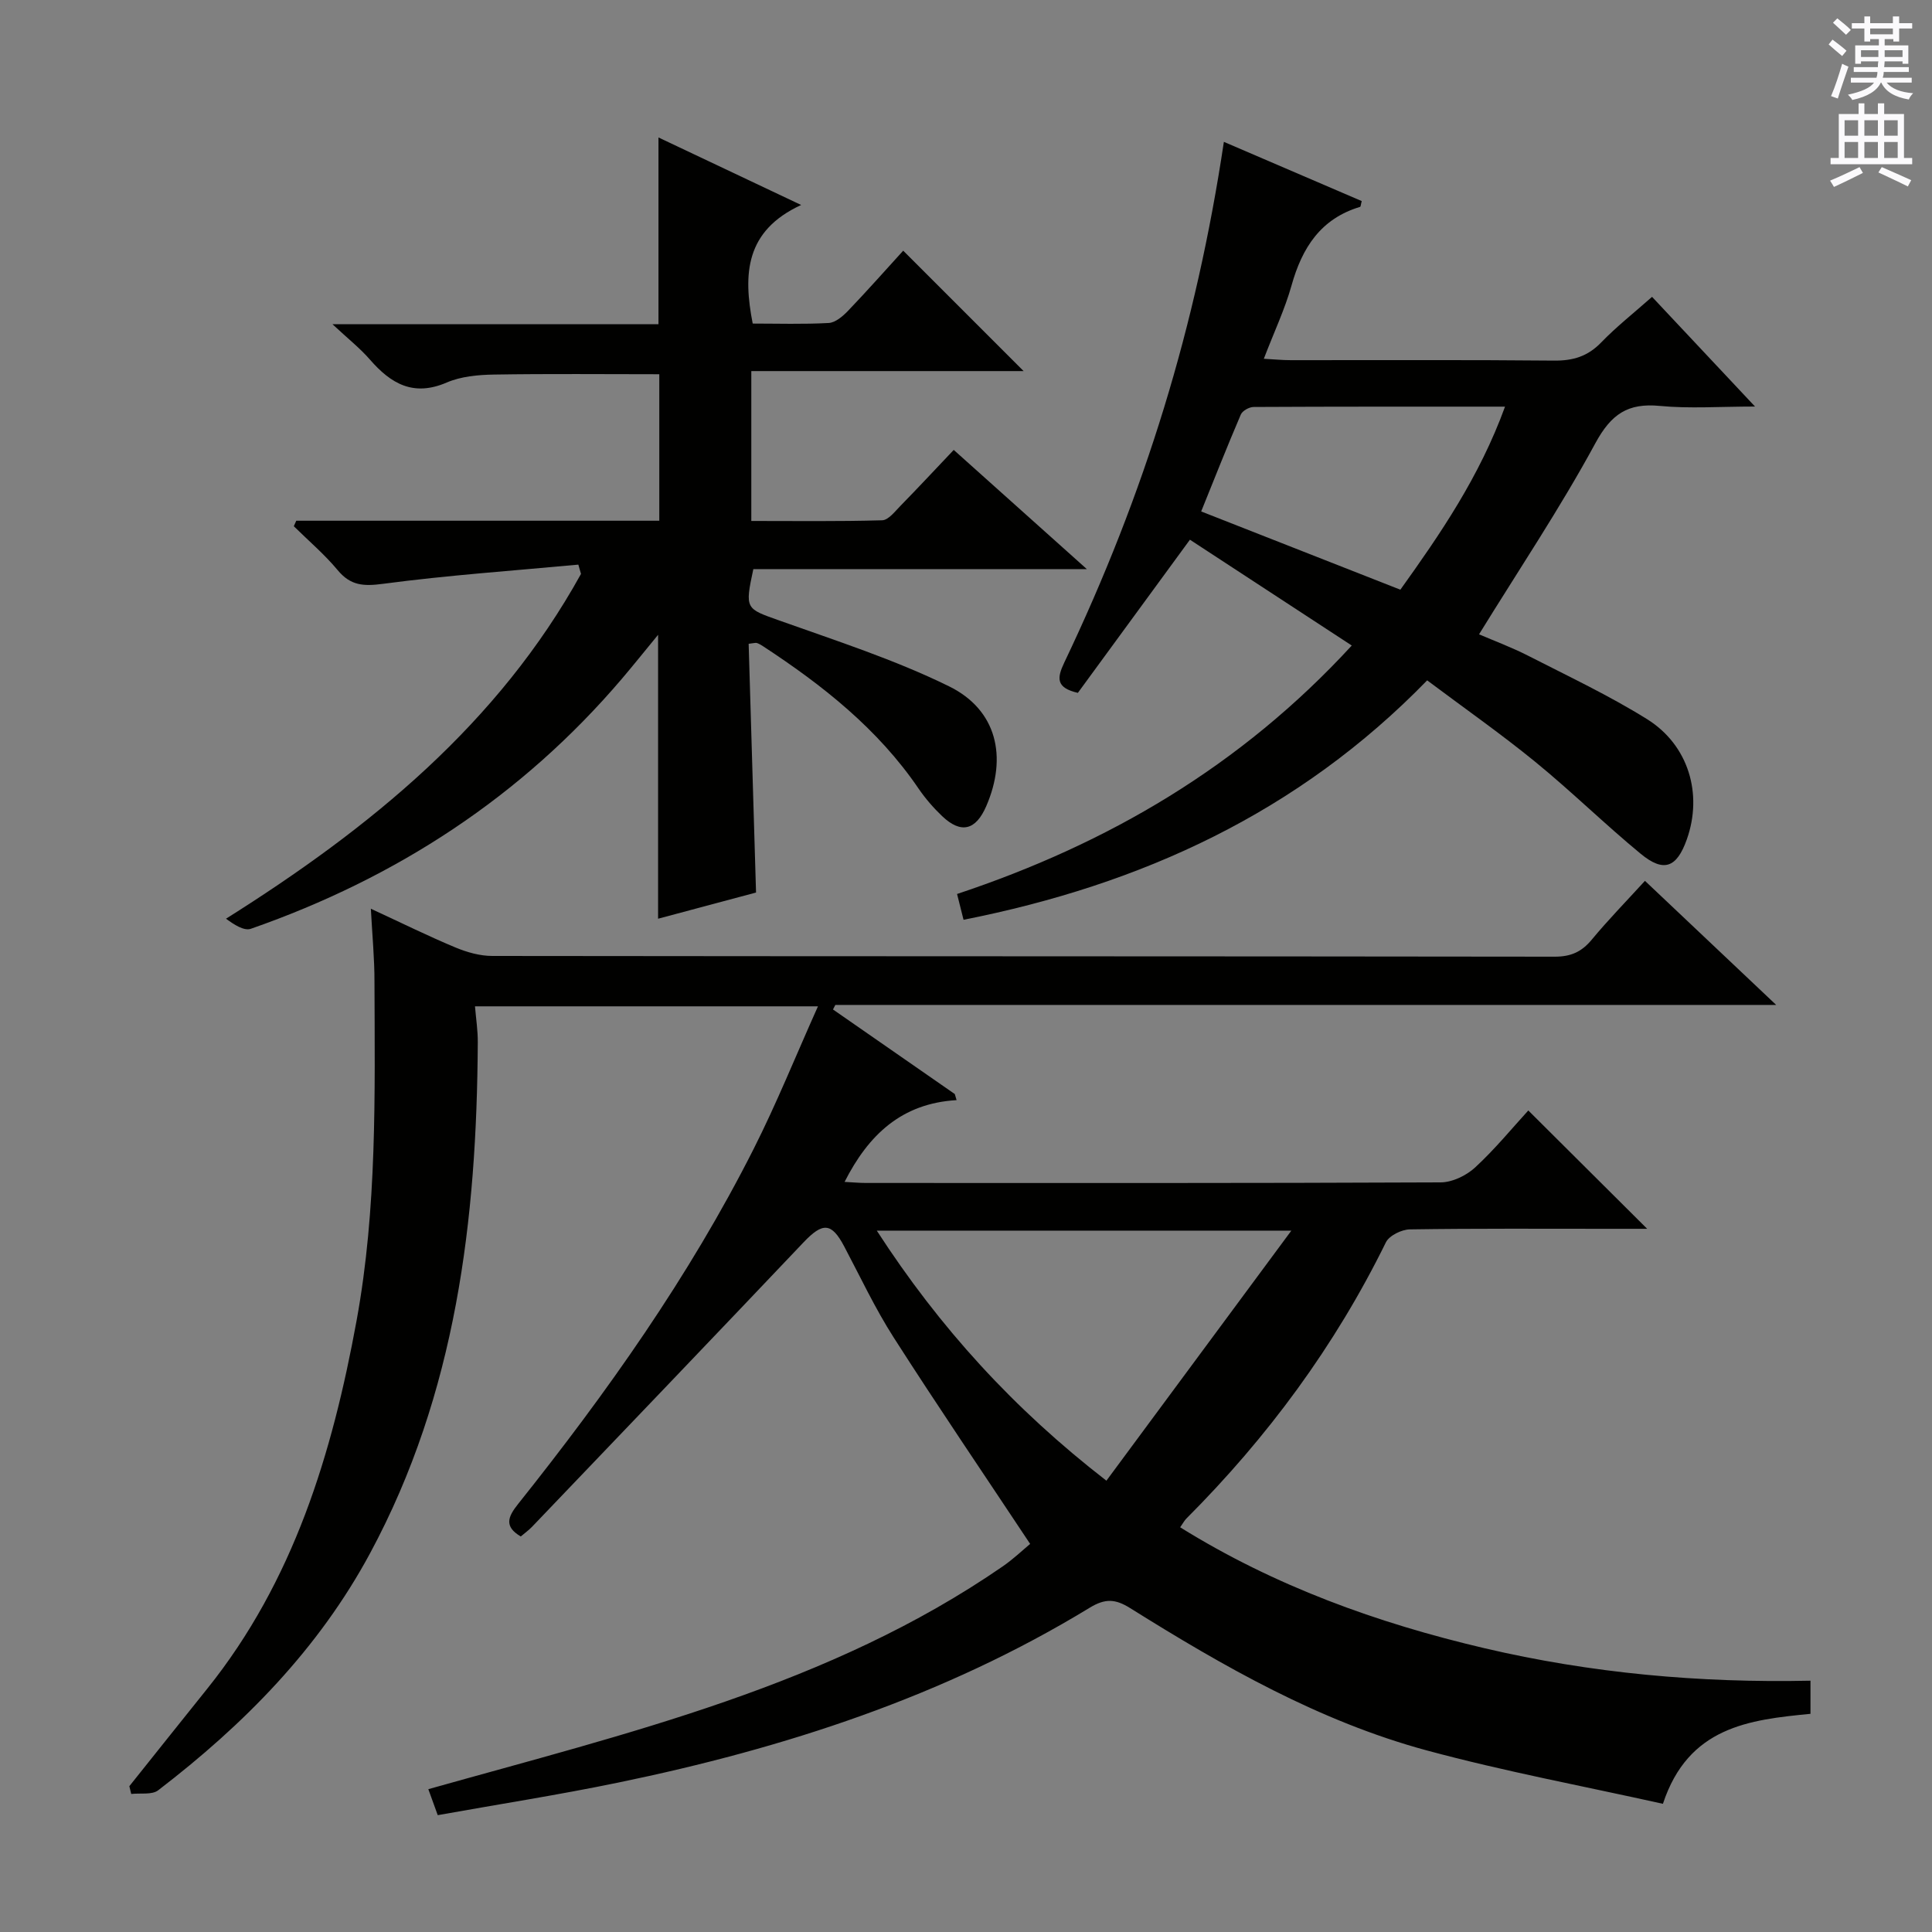
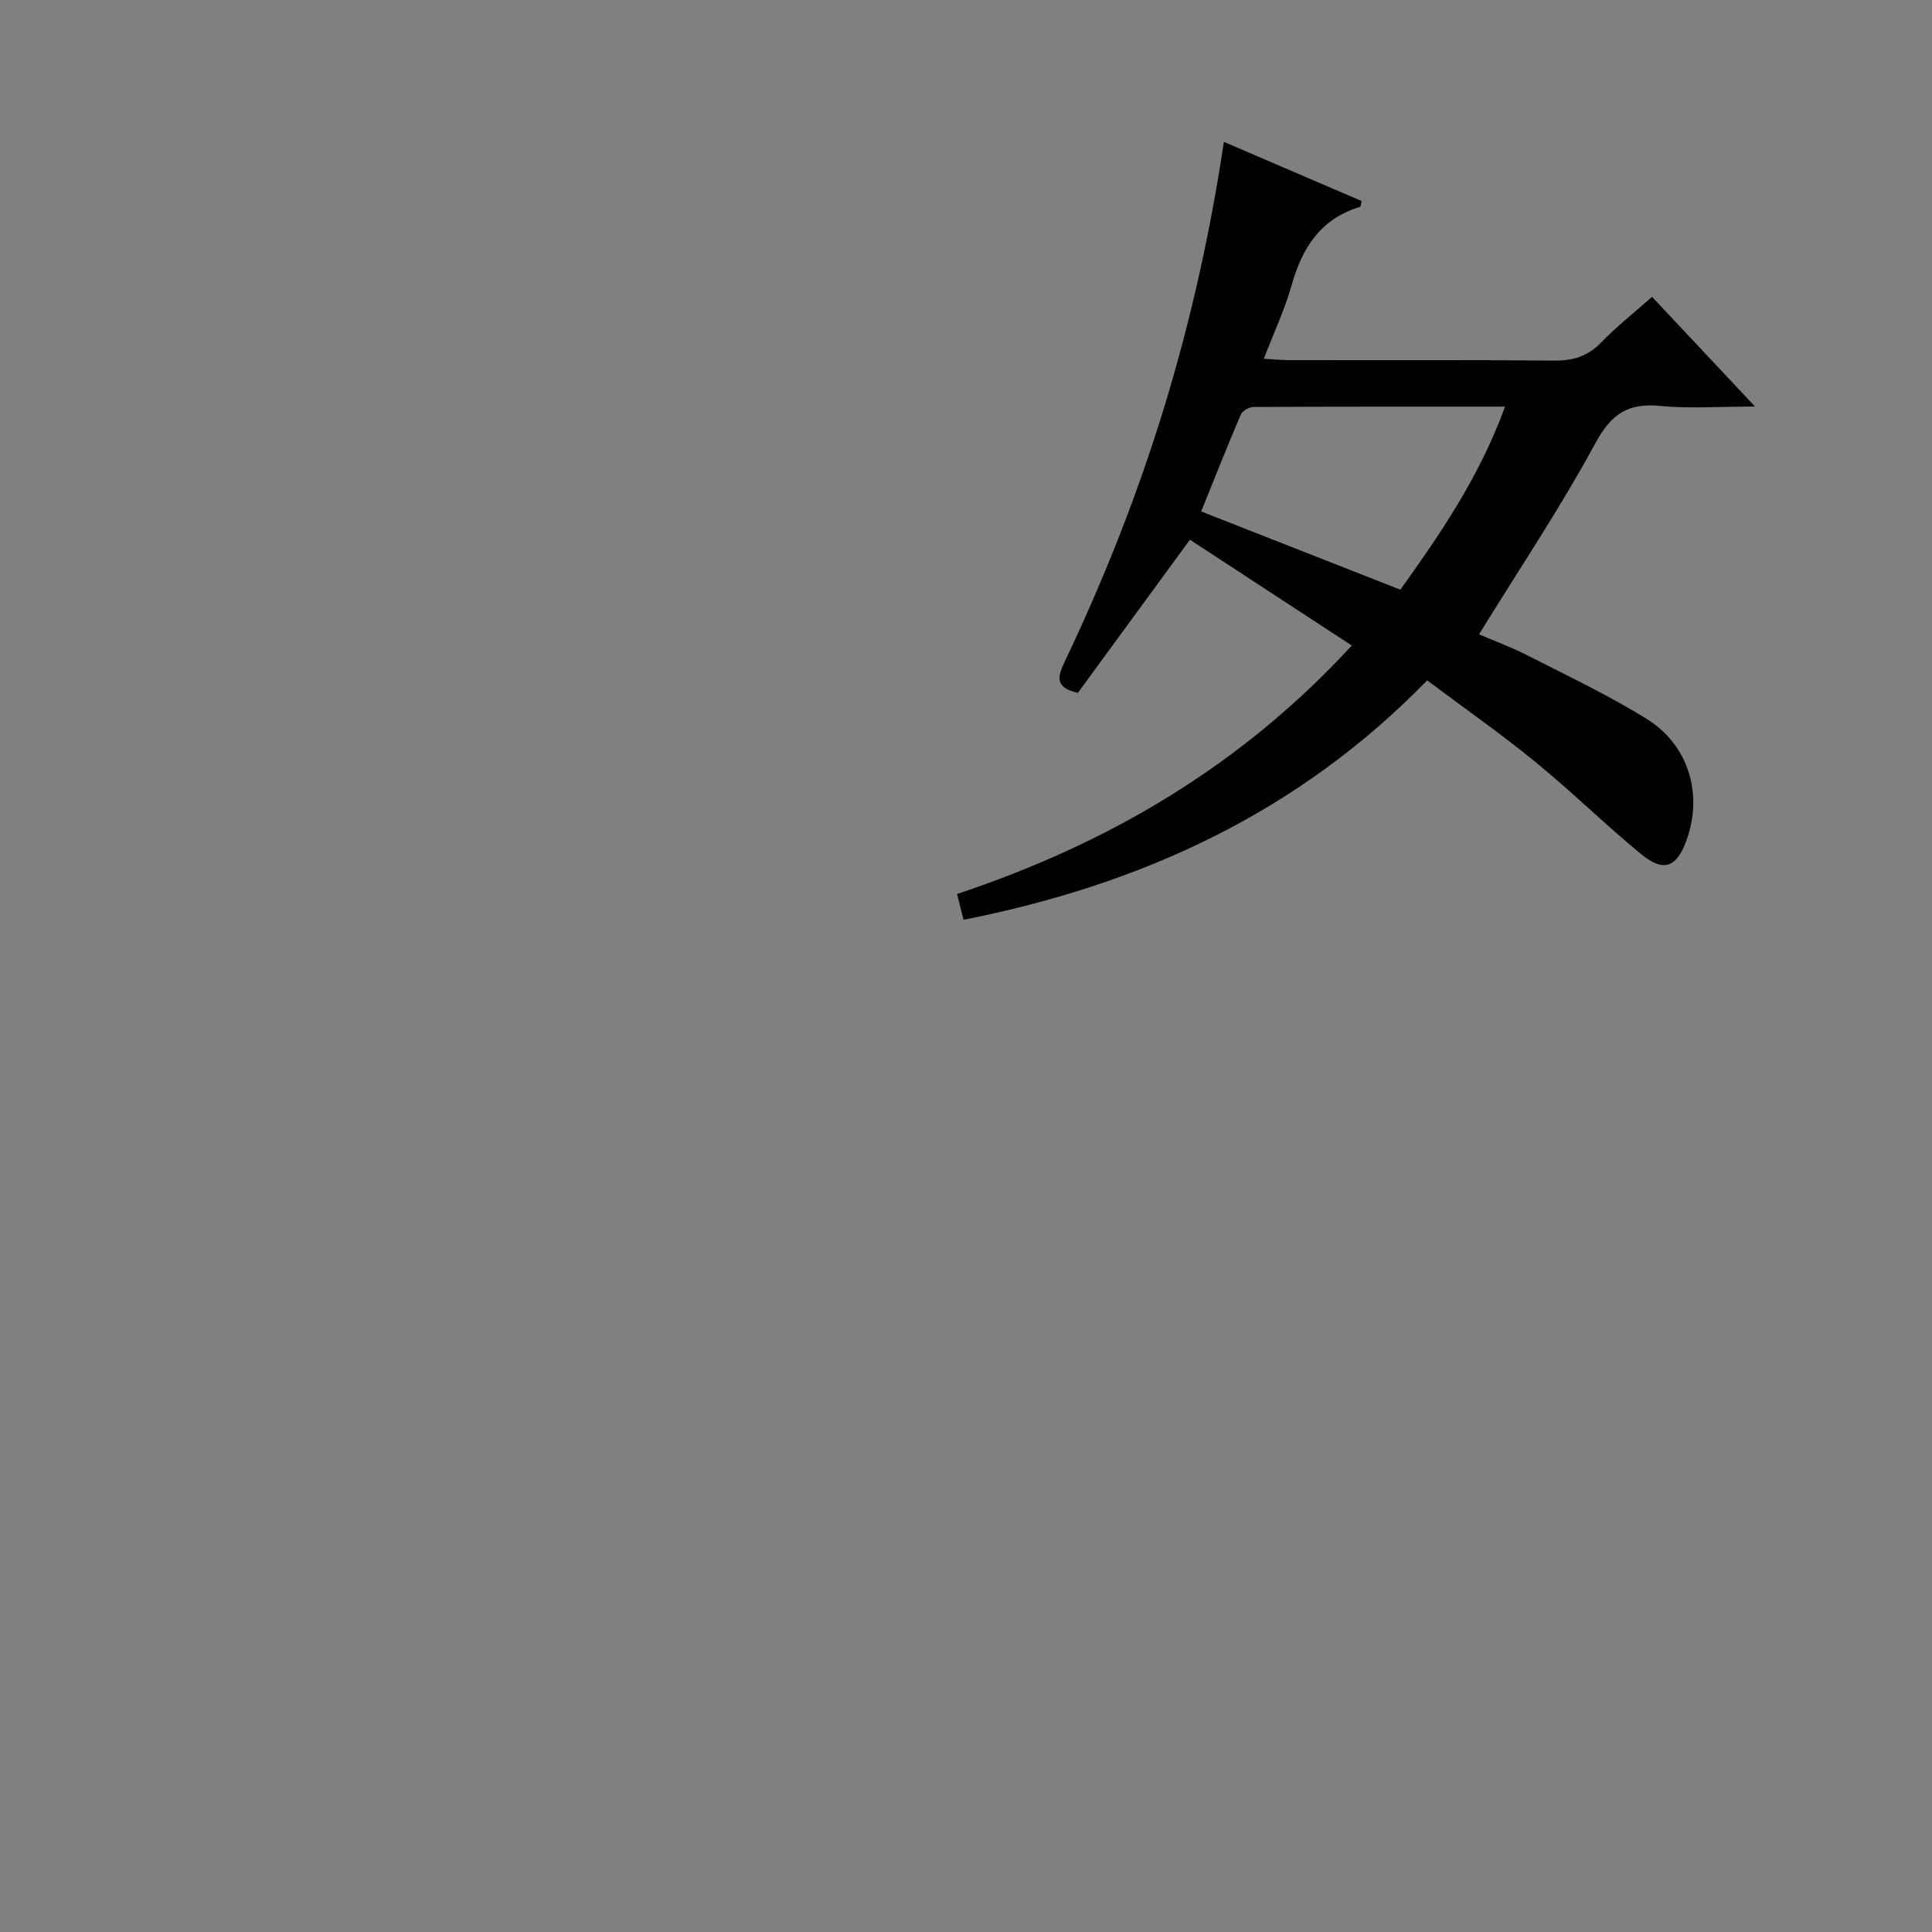
<svg xmlns="http://www.w3.org/2000/svg" enable-background="new 0 0 400 400" viewBox="0 0 400 400">
  <rect x="0" y="0" width="400" height="400" fill="#808080" stroke="none" />
  <g fill="#010100">
-     <path d="m76.78 188.14c6.41 2.97 11.9 5.68 17.53 8.03 2.38.99 5.06 1.75 7.61 1.75 73.33.09 146.66.05 219.99.15 3.34 0 5.57-1.01 7.65-3.53 3.39-4.09 7.11-7.9 11.01-12.17 8.86 8.37 17.51 16.55 27.17 25.69-33.44 0-65.65 0-97.87 0-32.31 0-64.61 0-96.92 0-.16.31-.33.62-.49.94 8.41 5.84 16.81 11.68 25.22 17.51.12.42.25.84.37 1.26-11.41.67-18.25 7.2-23.19 16.93 1.62.08 3.02.22 4.42.22 39.66.01 79.33.06 118.99-.12 2.42-.01 5.32-1.41 7.15-3.1 4.13-3.81 7.72-8.21 11-11.79 8.23 8.19 16.27 16.2 24.61 24.5-2.47 0-5.06 0-7.64 0-13.83 0-27.67-.09-41.5.12-1.71.03-4.27 1.28-4.96 2.69-10.53 21.44-24.5 40.36-41.34 57.22-.34.34-.57.79-1.25 1.77 19.57 12.17 40.79 19.82 62.98 25.03 22.1 5.18 44.54 7.22 67.52 6.73v6.86c-12.69 1.23-25.29 2.67-30.55 18.63-16.34-3.64-32.78-6.7-48.88-11.05-22.2-6.01-42.05-17.35-61.41-29.46-3.08-1.93-5.18-2.05-8.42-.07-30.15 18.38-63.22 29.09-97.56 36.18-12.33 2.55-24.78 4.49-37.39 6.75-.77-2.12-1.3-3.6-1.95-5.38 41.36-11.64 83.1-21.4 118.96-46.15 2.15-1.49 4.07-3.32 5.64-4.63-9.62-14.5-19.14-28.5-28.26-42.75-3.84-6-6.89-12.51-10.23-18.83-2.63-4.98-4.45-5.05-8.44-.84-18.67 19.68-37.44 39.26-56.19 58.87-.68.71-1.5 1.29-2.34 2.01-3.52-2.07-2.64-4.1-.58-6.69 18.39-23.07 35.42-47.08 48.76-73.48 4.77-9.44 8.73-19.28 13.35-29.59-24.19 0-47.24 0-71.01 0 .22 2.63.6 5.04.58 7.45-.2 36.75-4.47 72.63-22.26 105.71-10.72 19.93-26.18 35.55-43.91 49.15-1.29.99-3.69.54-5.58.76-.13-.54-.26-1.07-.39-1.61 5.36-6.71 10.7-13.42 16.08-20.12 17.95-22.34 25.93-48.74 30.97-76.29 4.24-23.21 3.78-46.71 3.7-70.16.01-4.75-.45-9.5-.75-15.1zm190.58 66.65c-29.47 0-57.25 0-85.83 0 13.02 20.12 28.39 36.95 47.54 51.77 12.73-17.21 25.12-33.96 38.29-51.77z" />
-     <path d="m61.34 107.81h75.16c0-10.25 0-20.16 0-30.33-11.44 0-22.85-.12-34.25.07-3.28.05-6.82.38-9.77 1.65-6.87 2.96-11.53.26-15.88-4.74-2.05-2.36-4.55-4.33-7.76-7.33h67.49c0-13.09 0-25.5 0-38.67 9.49 4.49 18.84 8.92 29.54 13.98-11.56 5.33-12.04 14.26-10.03 24.55 5.18 0 10.47.17 15.74-.12 1.38-.08 2.9-1.38 3.97-2.49 4.02-4.2 7.88-8.56 11.45-12.48 8.35 8.35 16.54 16.54 24.93 24.93-18.6 0-37.31 0-56.38 0v31.03c8.95 0 18.02.12 27.09-.14 1.3-.04 2.65-1.83 3.79-2.99 3.61-3.69 7.12-7.46 11.03-11.58 9.19 8.23 17.91 16.04 27.56 24.68-23.83 0-46.5 0-69.05 0-1.79 8.32-1.58 8.16 5.36 10.63 11.84 4.22 23.91 8.11 35.15 13.63 9.9 4.86 12.14 14.6 7.71 24.82-2.17 5.01-5.23 5.77-9.13 2.06-1.8-1.71-3.46-3.63-4.86-5.67-8.41-12.37-19.85-21.4-32.18-29.48-.41-.27-.85-.54-1.31-.69-.27-.09-.62.04-1.71.16.51 16.99 1.01 34.02 1.53 51.5-6.53 1.74-13.35 3.56-20.28 5.42 0-19.61 0-38.78 0-58.78-2.72 3.31-5.05 6.22-7.46 9.06-20.79 24.42-46.71 41.28-76.84 51.8-1.42.5-3.48-.85-5.16-2.08 30-18.87 56.37-40.41 73.5-71.39-.18-.64-.37-1.28-.55-1.92-13.48 1.26-27 2.19-40.41 3.97-4.06.54-6.74.4-9.42-2.83-2.73-3.28-6.03-6.08-9.08-9.09.16-.38.34-.76.51-1.14z" />
    <path d="m253.39 29.37c9.8 4.21 19.2 8.25 28.54 12.26-.19.7-.2 1.16-.34 1.2-8.16 2.44-12.01 8.47-14.19 16.27-1.38 4.92-3.6 9.6-5.74 15.18 2.17.12 3.88.29 5.59.29 18.16.02 36.31-.09 54.47.09 3.94.04 6.98-.86 9.77-3.74 3.2-3.31 6.85-6.18 10.55-9.46 6.94 7.39 13.62 14.51 21.32 22.71-7.36 0-13.59.46-19.72-.13-6.64-.64-10.07 1.71-13.34 7.73-7.27 13.41-15.8 26.13-24.08 39.56 3.05 1.31 6.73 2.68 10.2 4.45 8.27 4.23 16.72 8.21 24.58 13.11 8.64 5.39 11.56 15.53 8.24 24.89-2.08 5.87-4.77 6.93-9.56 2.98-7.44-6.13-14.34-12.92-21.8-19.01-7.18-5.86-14.8-11.19-22.4-16.89-26.6 27.36-59.12 42.29-95.99 49.57-.49-1.95-.87-3.48-1.34-5.34 31.21-10.38 58.72-26.43 81.72-51.44-11.45-7.49-22.49-14.7-33.51-21.91-8.04 10.99-15.67 21.42-23.2 31.71-4.55-1.05-4.35-3.05-2.82-6.26 16.77-35.16 27.34-69.73 33.05-107.82zm36.54 92.72c8.23-11.49 16.39-23.37 21.67-37.9-17.91 0-34.98-.02-52.05.07-.91 0-2.31.78-2.65 1.56-2.85 6.65-5.51 13.39-8.21 20.07 13.75 5.4 26.98 10.6 41.24 16.2z" />
  </g>
-   <path d="m378.6 9.2.8-1c.9.7 1.9 1.4 2.9 2.3l-.9 1.1c-1.1-.9-2-1.7-2.8-2.4zm.5 10.7c.9-2.1 1.6-4.3 2.3-6.7.4.2.8.4 1.3.6-.7 2.1-1.5 4.3-2.2 6.6zm.4-15.2.9-.9c1 .8 2 1.6 2.8 2.4l-1 1c-1-.9-1.9-1.8-2.7-2.5zm12.5-1.3h1.2v1.4h2.7v1.1h-2.7v2.7h-1.2v-.5h-1.8v1.3h4.9v3.8h-1.2v-.5h-3.7c0 .4-.1.9-.1 1.2h5.1v1h-5.2c0 .5-.1.9-.2 1.2h6v1h-5.2c1.1 1.3 2.9 2 5.5 2.2-.4.4-.7.8-.9 1.3-2.9-.5-4.8-1.6-5.7-3.5h-.1c-.8 1.7-2.7 2.9-5.9 3.6-.2-.4-.6-.8-.9-1.1 2.8-.6 4.6-1.4 5.4-2.5h-4.8v-1h5.3c.1-.3.2-.7.2-1.2h-4.9v-1h5c0-.4 0-.8.1-1.2h-3.6v.5h-1.2v-3.8h4.9v-1.3h-1.8v.5h-1.2v-2.7h-2.6v-1.1h2.6v-1.4h1.2v1.4h4.7v-1.4zm-6.7 8.4h3.6c0-.4 0-.9 0-1.4h-3.6zm1.9-4.7h4.7v-1.2h-4.7zm6.7 3.3h-3.7v1.4h3.7z" fill="#fbfafc" />
-   <path d="m384.7 21.4h1.3v2.2h2.8v-2.2h1.3v2.2h4.1v9.1h1.7v1.3h-16.9v-1.3h1.7v-9.1h4.1v-2.2zm.3 13.2.7 1.2c-1.8.9-3.8 1.9-6 2.9-.2-.4-.5-.8-.8-1.3 2.4-1 4.4-2 6.1-2.8zm-3.1-6.5h2.8v-3.2h-2.8zm0 4.6h2.8v-3.3h-2.8zm4.1-4.6h2.8v-3.2h-2.8zm0 4.6h2.8v-3.3h-2.8zm3.6 1.9c2.1.9 4.1 1.8 6.1 2.7l-.7 1.3c-2.2-1.1-4.2-2-6.1-2.9zm3.3-9.7h-2.8v3.2h2.8zm-2.8 7.8h2.8v-3.3h-2.8z" fill="#fbfafc" />
</svg>